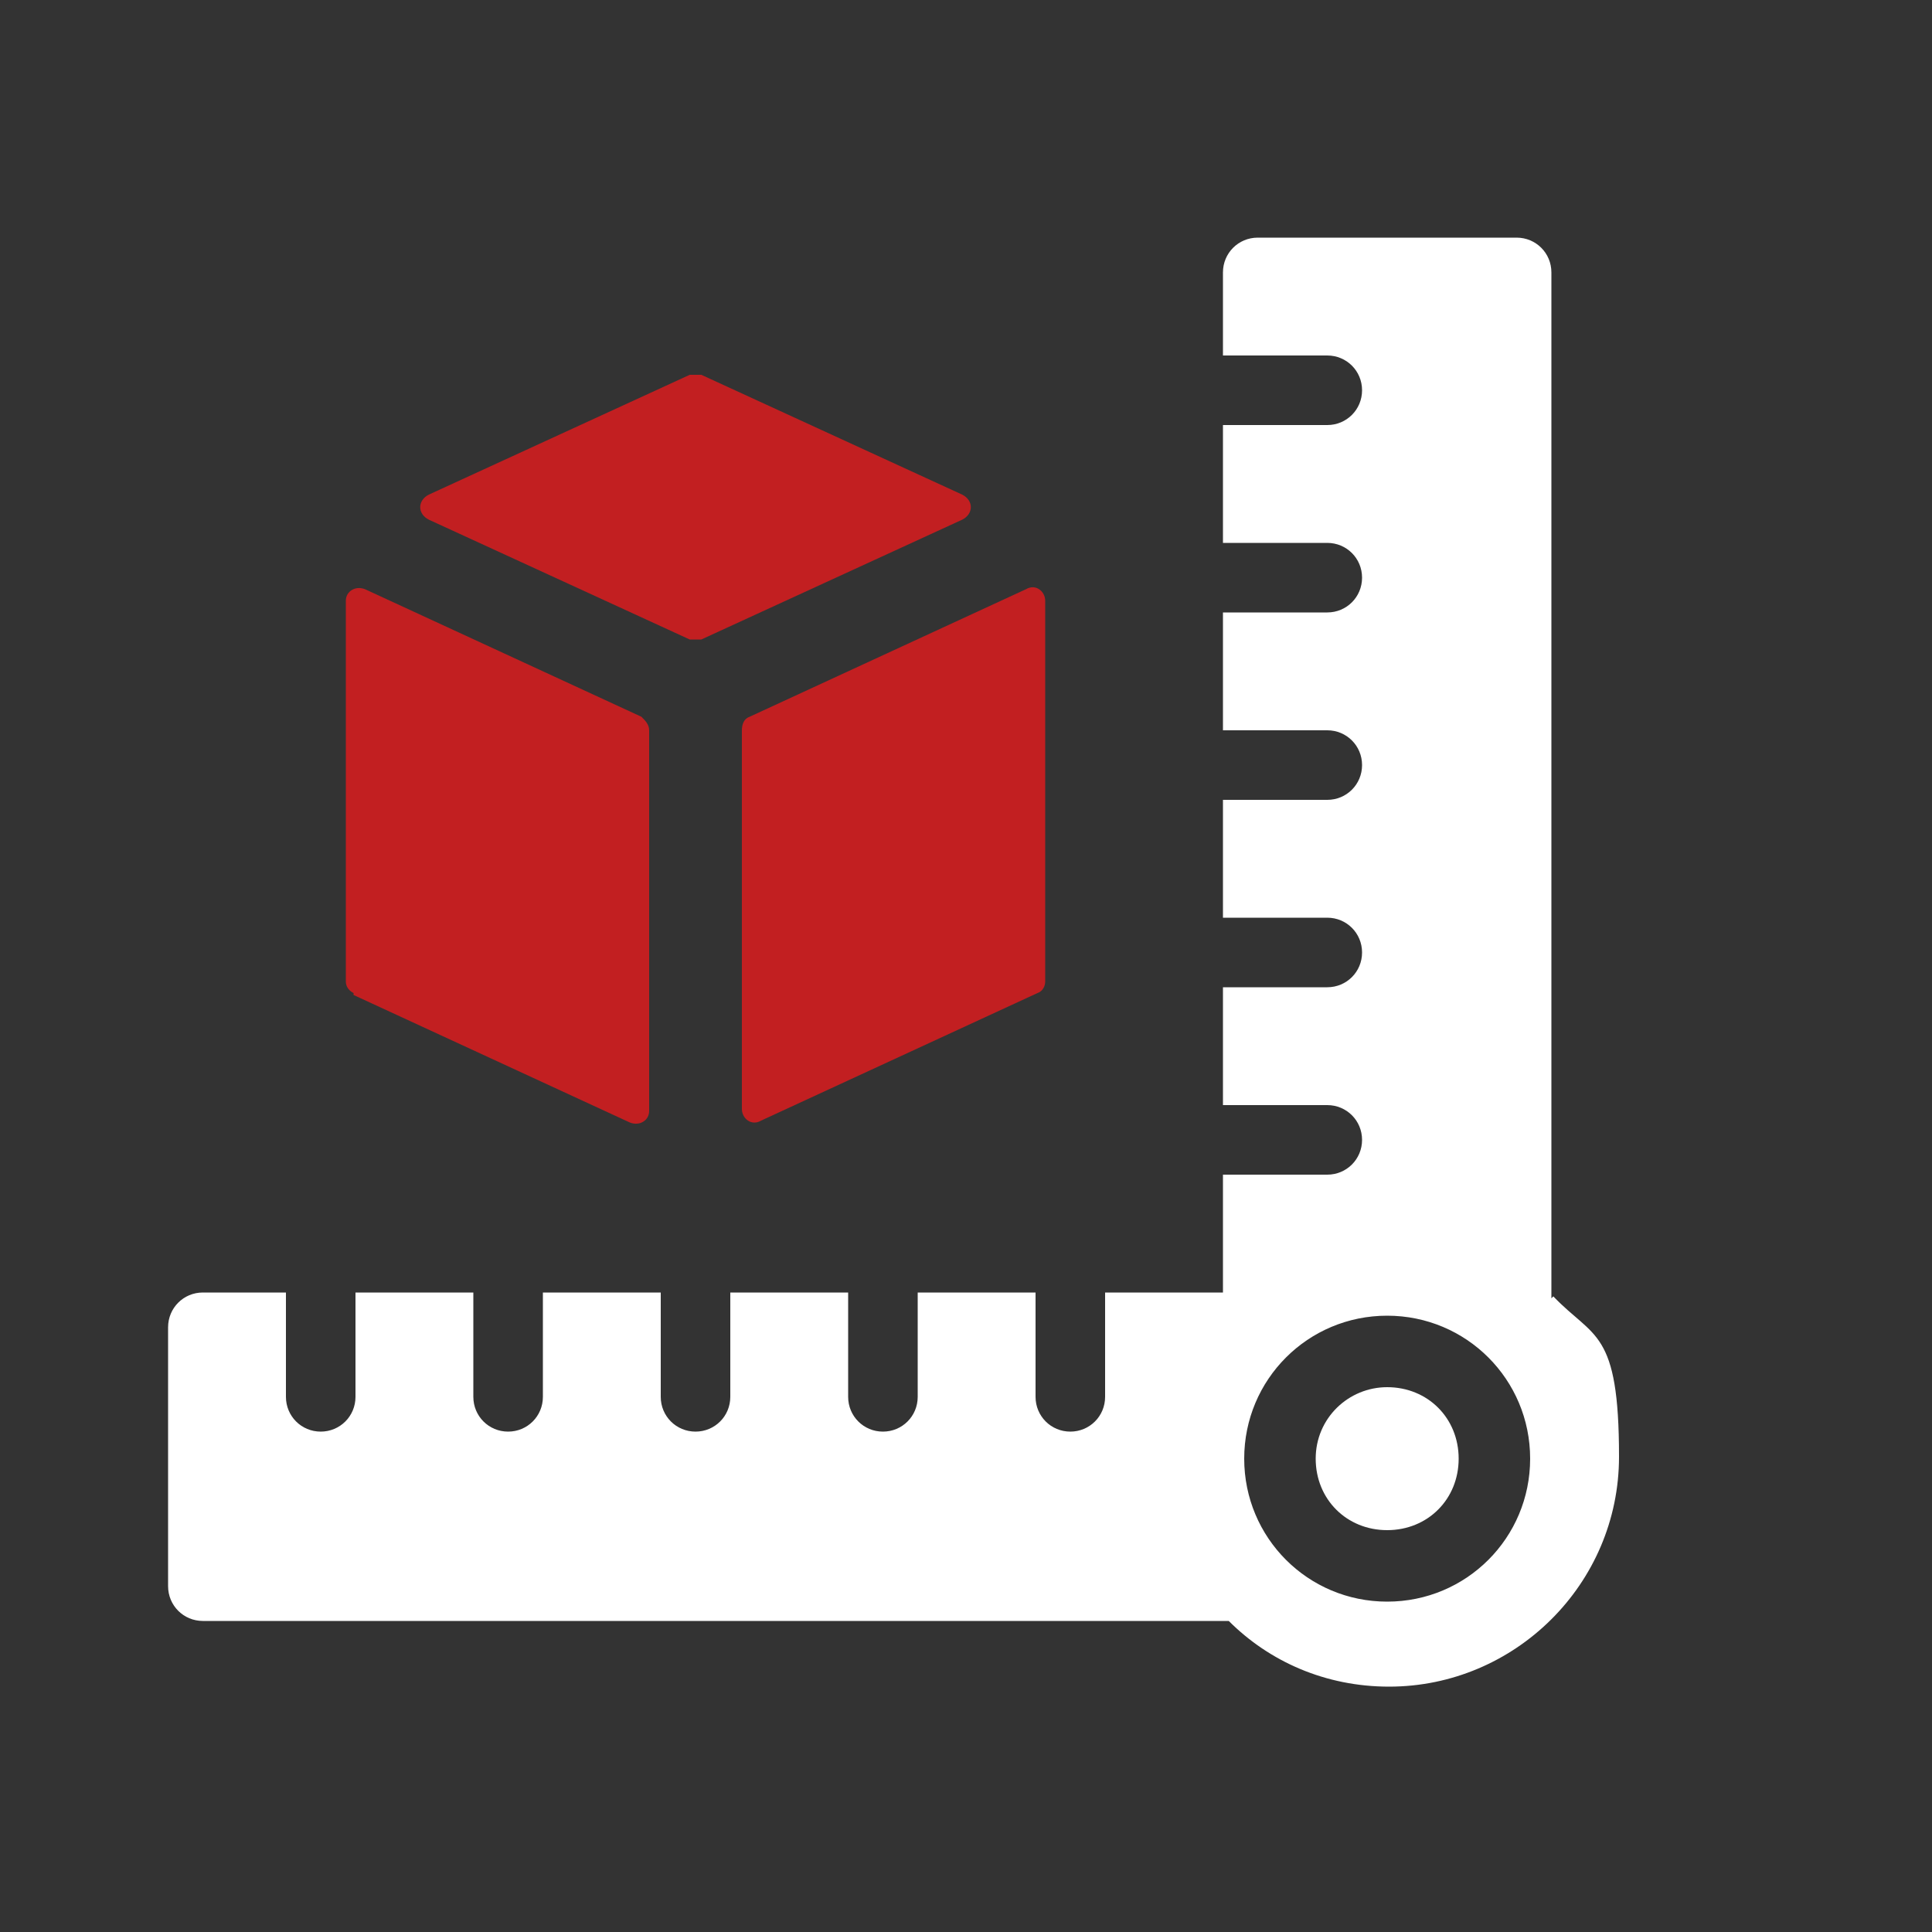
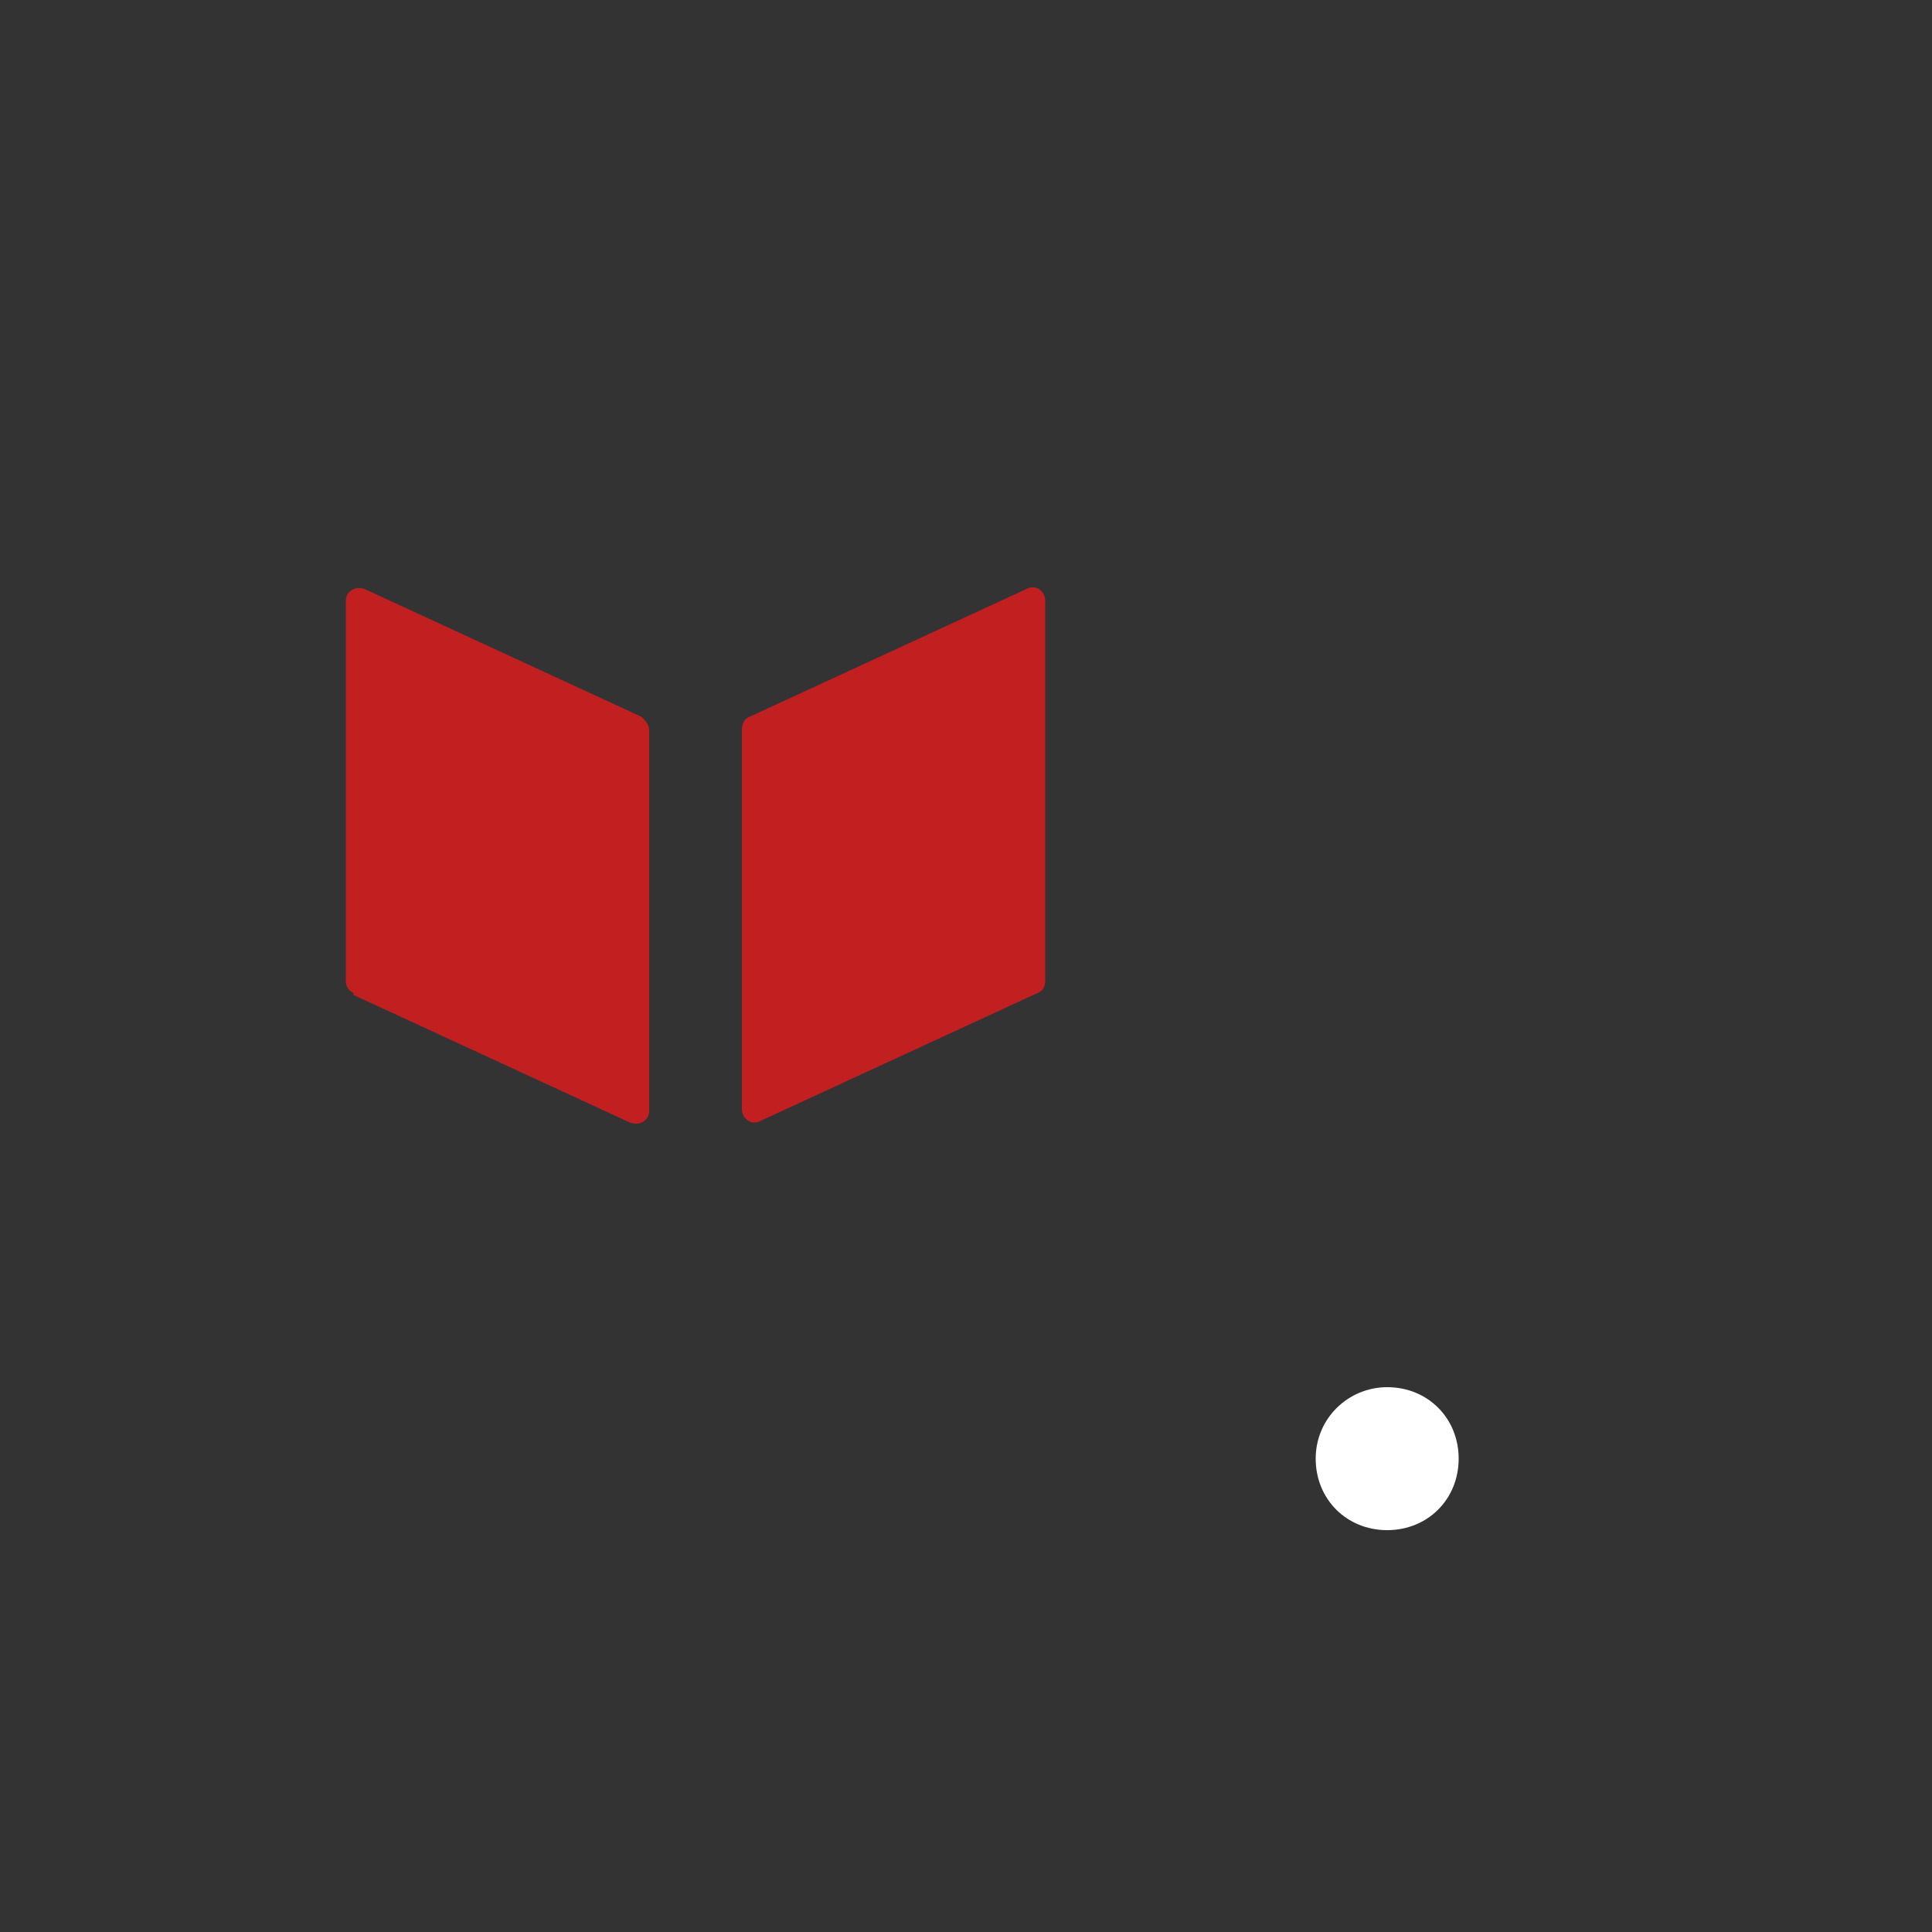
<svg xmlns="http://www.w3.org/2000/svg" id="Layer_1" viewBox="0 0 100 100">
  <rect x="0" y="0" width="100" height="100" fill="#333333" stroke="none" />
  <defs>
    <style>      .st0 {        fill: #fff;      }      .st1 {        fill: #c21f21;      }    </style>
  </defs>
  <path class="st1" d="M38.4,37.7v19.7c0,.5.5.9,1,.6l14.3-6.6c.3-.1.4-.4.4-.6v-19.7c0-.5-.5-.9-1-.6l-14.3,6.6c-.3.1-.4.4-.4.7Z" />
-   <path class="st1" d="M22.2,26.9l13.5,6.2c.2,0,.4,0,.6,0l13.5-6.2c.6-.3.6-1,0-1.3l-13.5-6.2c-.2,0-.4,0-.6,0l-13.5,6.2c-.6.3-.6,1,0,1.3Z" />
  <path class="st1" d="M18.3,51.5l14.3,6.6c.5.2,1-.1,1-.6v-19.7c0-.3-.2-.5-.4-.7l-14.3-6.6c-.5-.2-1,.1-1,.6v19.7c0,.3.2.5.4.6Z" />
-   <path class="st0" d="M80.3,67.2V14.1c0-1-.8-1.8-1.8-1.8h-13.4c-1,0-1.8.8-1.8,1.8v4.3h5.4c1,0,1.8.8,1.8,1.8s-.8,1.8-1.8,1.8h-5.4v6.1h5.4c1,0,1.8.8,1.8,1.8s-.8,1.8-1.8,1.8h-5.4v6.1h5.4c1,0,1.8.8,1.8,1.8s-.8,1.8-1.8,1.8h-5.4v6.1h5.4c1,0,1.8.8,1.8,1.8s-.8,1.8-1.8,1.8h-5.4v6.1h5.4c1,0,1.8.8,1.8,1.8s-.8,1.8-1.8,1.8h-5.4v6.1h-6.1v5.4c0,1-.8,1.8-1.8,1.8s-1.8-.8-1.8-1.8v-5.4h-6.1v5.4c0,1-.8,1.8-1.8,1.8s-1.8-.8-1.8-1.8v-5.4h-6.1v5.4c0,1-.8,1.8-1.8,1.8s-1.8-.8-1.8-1.8v-5.4h-6.1v5.4c0,1-.8,1.8-1.8,1.8s-1.8-.8-1.8-1.8v-5.4h-6.1v5.4c0,1-.8,1.8-1.8,1.8s-1.8-.8-1.8-1.8v-5.4h-4.3c-1,0-1.8.8-1.8,1.8v13.4c0,1,.8,1.8,1.8,1.8h53.1c2.1,2.1,5,3.4,8.3,3.4,6.5,0,11.9-5.3,11.9-11.9s-1.3-6.1-3.4-8.3ZM71.8,82.9c-4.1,0-7.4-3.3-7.4-7.4s3.3-7.4,7.4-7.4,7.4,3.3,7.4,7.4-3.3,7.4-7.4,7.4Z" />
  <path class="st0" d="M71.8,71.8c-2,0-3.7,1.6-3.7,3.7s1.6,3.7,3.7,3.7,3.7-1.6,3.7-3.7-1.6-3.7-3.7-3.7Z" />
</svg>